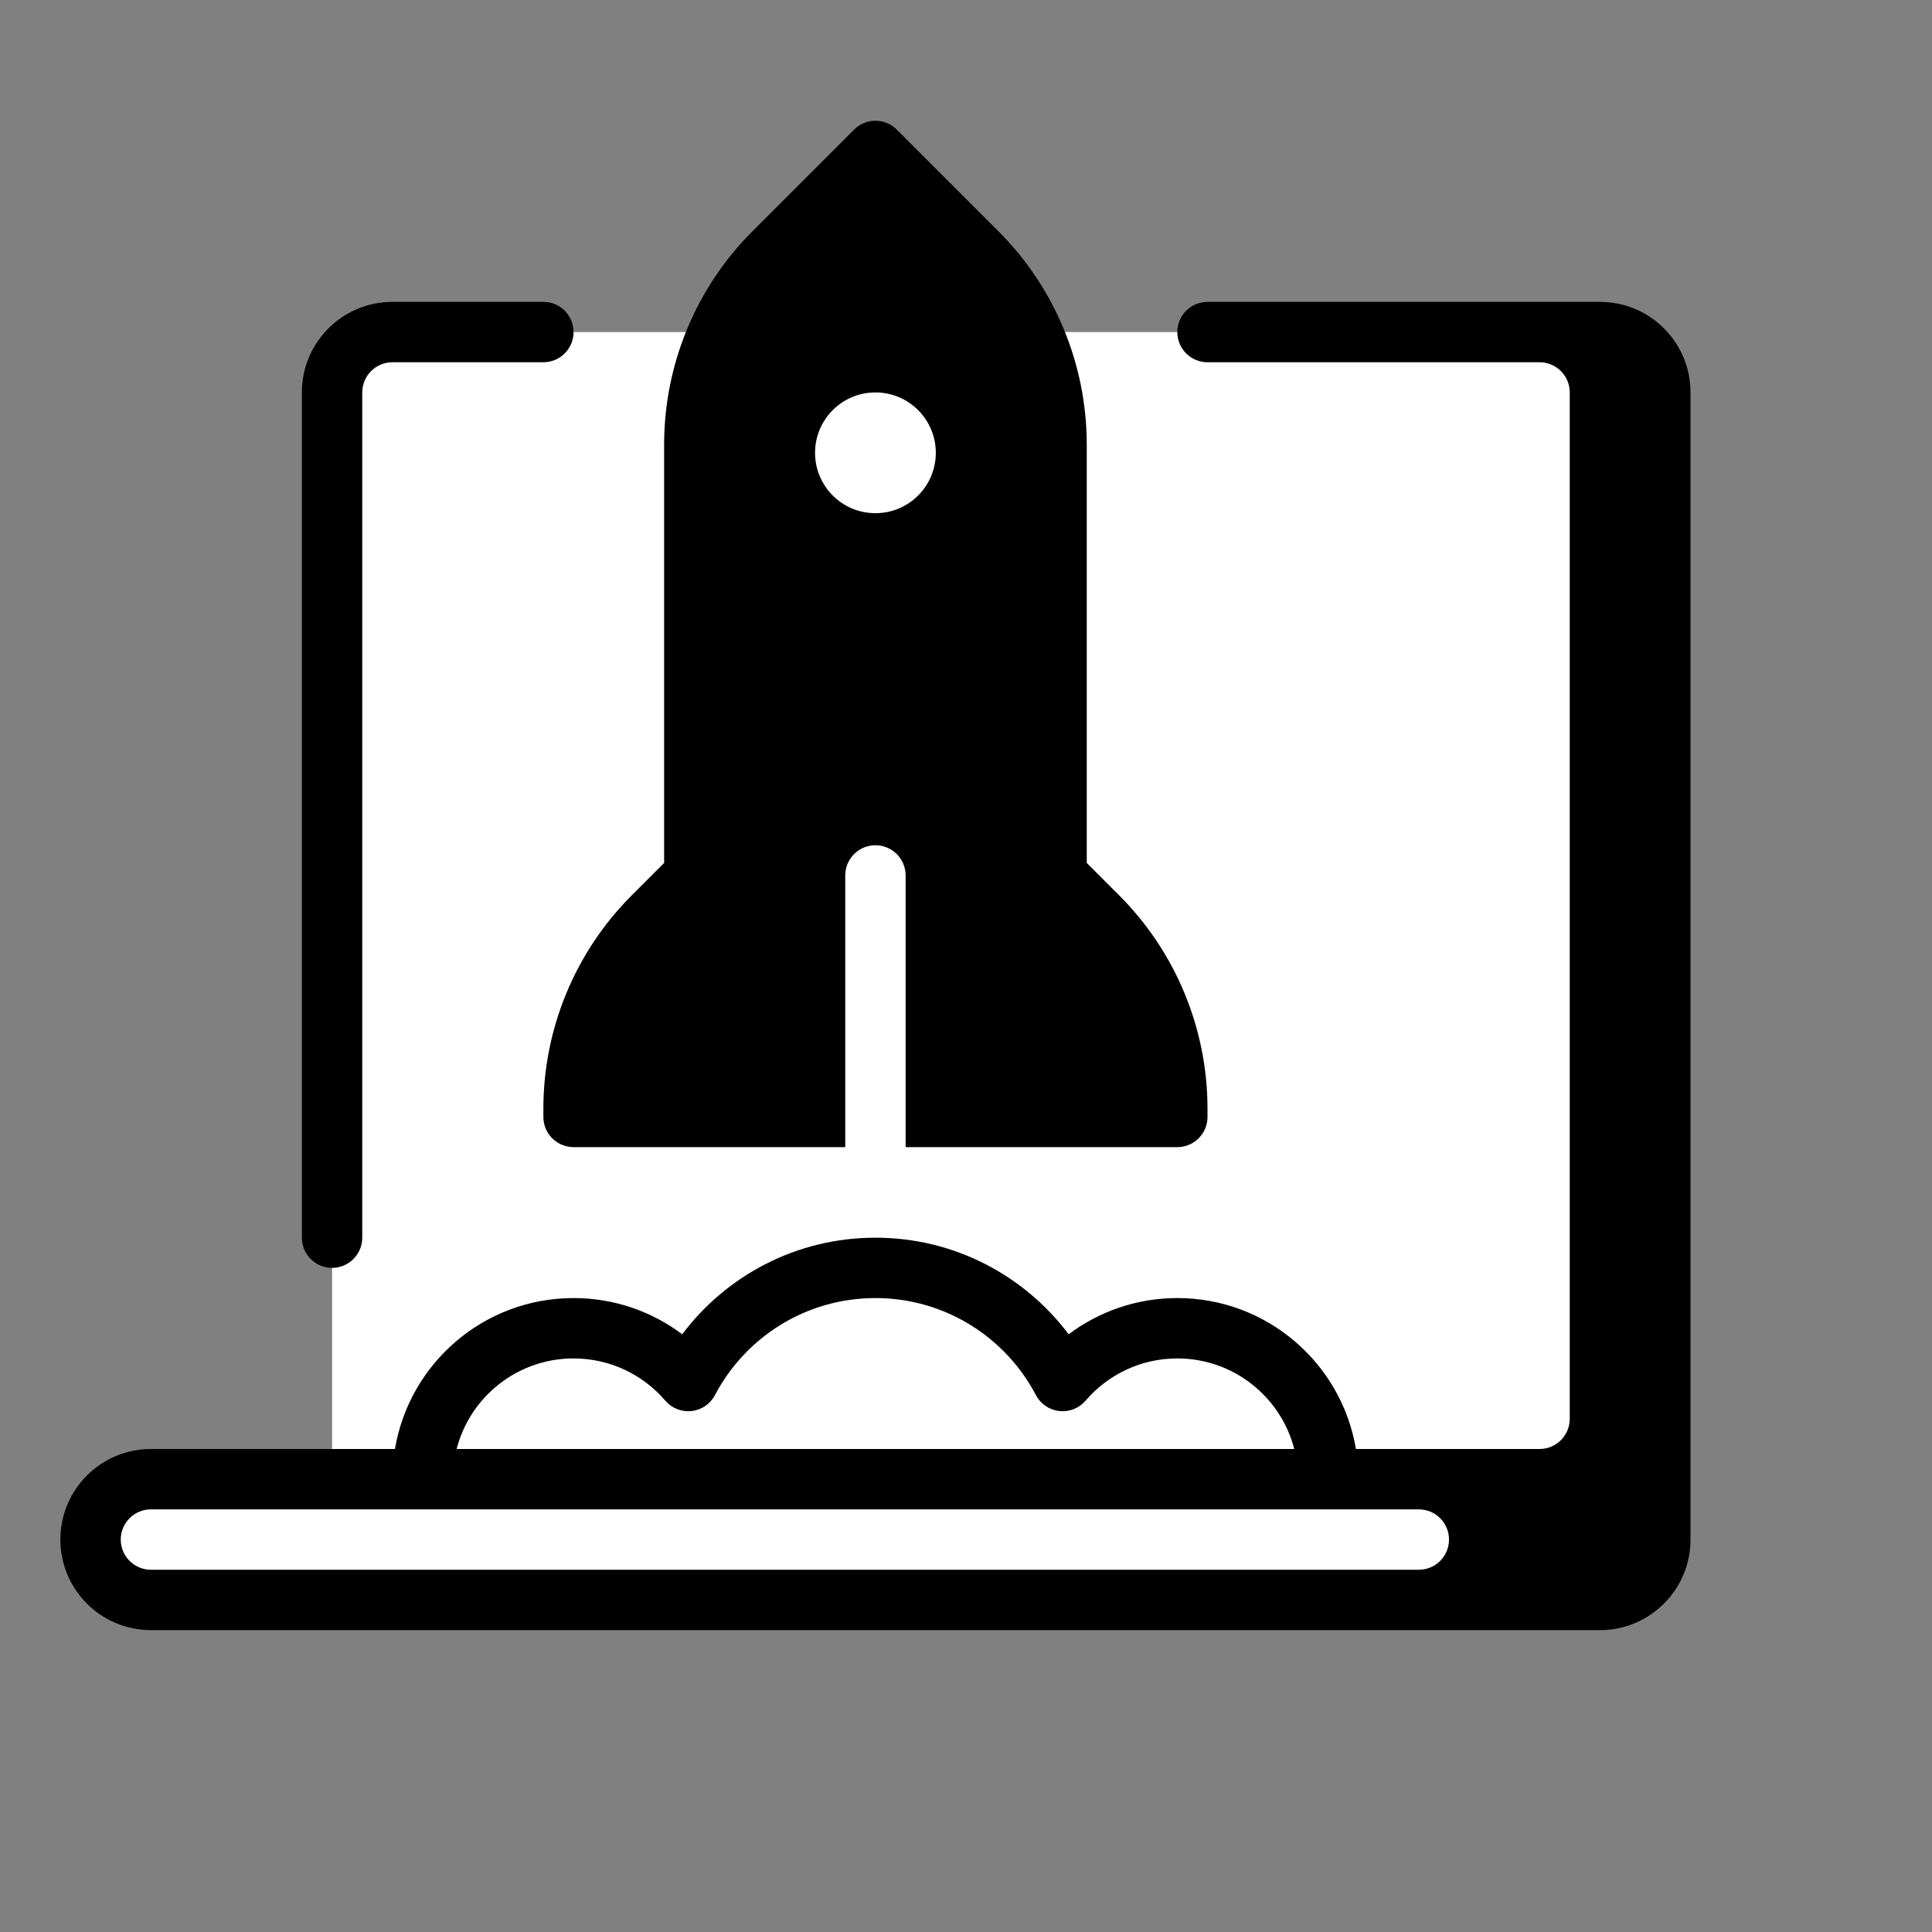
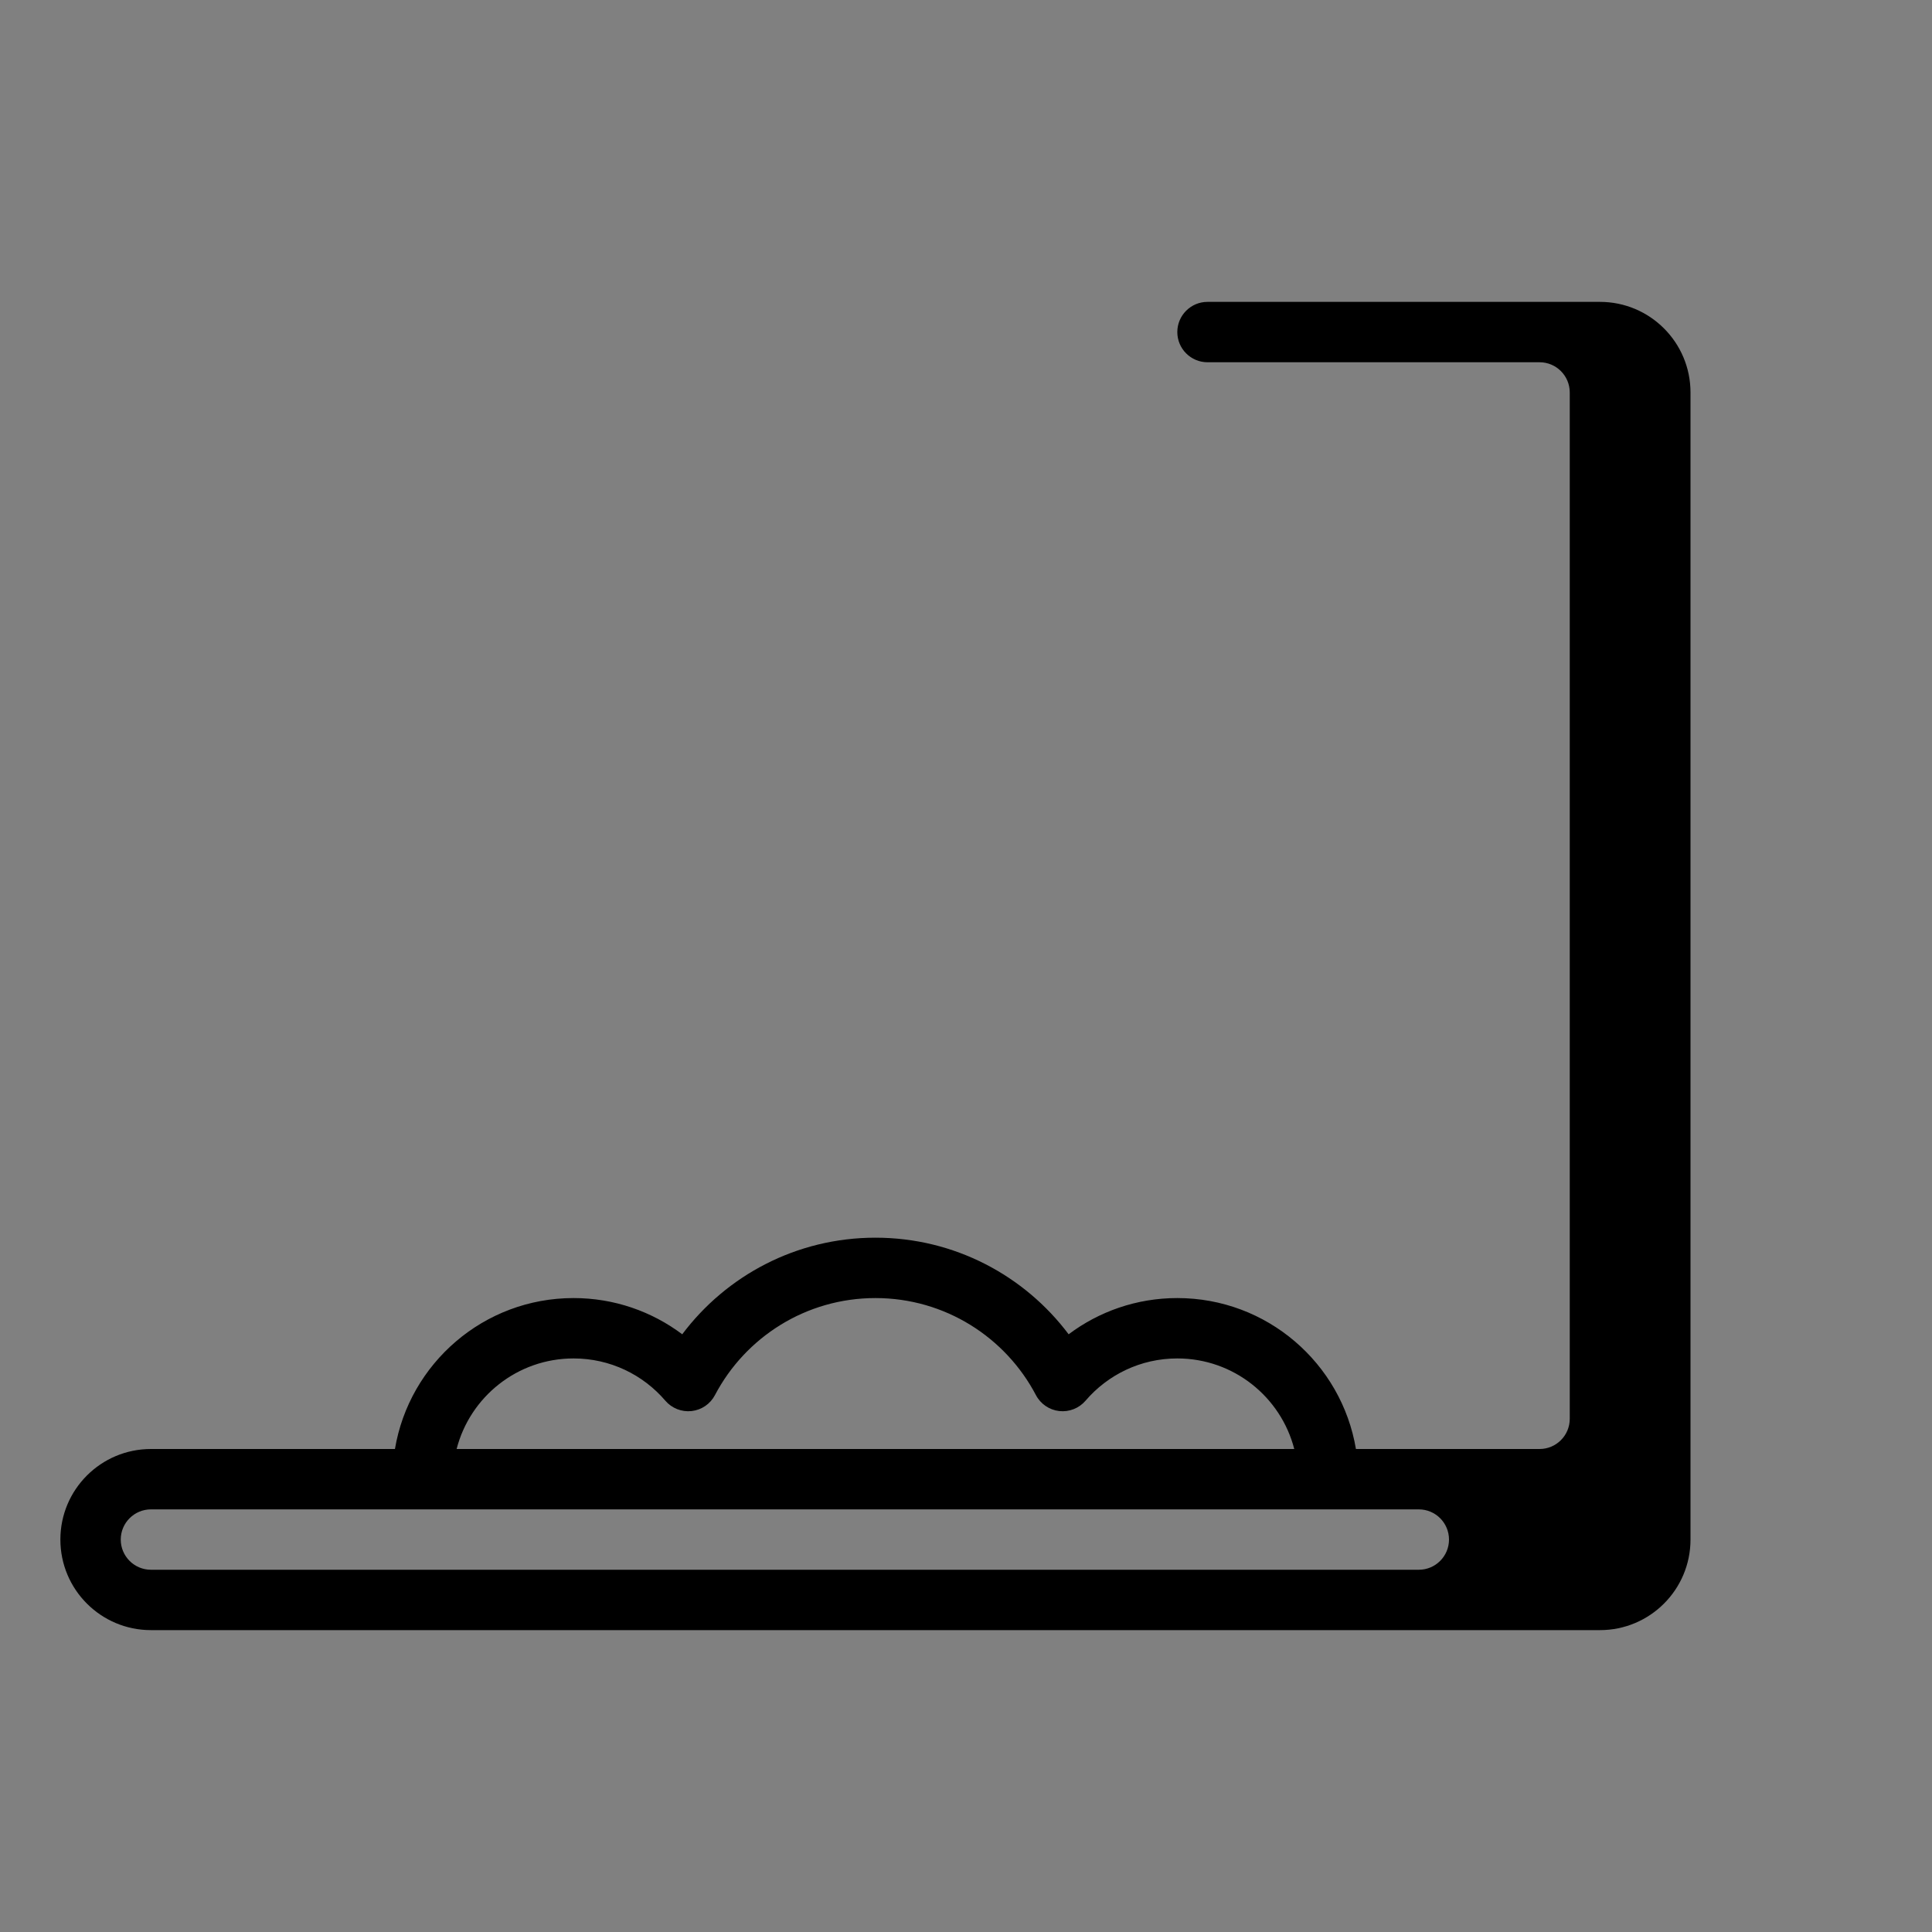
<svg xmlns="http://www.w3.org/2000/svg" width="64" height="64" viewBox="0 0 64 64" fill="none">
  <rect x="0" y="0" width="64" height="64" fill="#808080" stroke="none" />
-   <path d="M53 14C53 12.343 51.657 11 50 11H14C12.343 11 11 12.343 11 14V49H5C3.895 49 3 49.895 3 51C3 52.105 3.895 53 5 53H50C51.657 53 53 51.657 53 50V14Z" fill="white" />
  <path fill-rule="evenodd" clip-rule="evenodd" d="M40 12H51C51.552 12 52 12.448 52 13V47C52 47.552 51.552 48 51 48H44.917C44.441 45.162 41.973 43 39 43C37.649 43 36.403 43.447 35.4 44.2C33.941 42.258 31.618 41 29 41C26.382 41 24.058 42.258 22.6 44.2C21.598 43.447 20.351 43 19 43C16.027 43 13.559 45.162 13.083 48H5C3.343 48 2 49.343 2 51C2 52.657 3.343 54 5 54H53C54.657 54 56 52.657 56 51V13C56 11.343 54.657 10 53 10H40C39.448 10 39 10.448 39 11C39 11.552 39.448 12 40 12ZM39 45C40.864 45 42.43 46.275 42.874 48H15.126C15.57 46.275 17.136 45 19 45C20.216 45 21.304 45.541 22.04 46.4C22.255 46.651 22.582 46.78 22.911 46.743C23.241 46.706 23.53 46.508 23.684 46.214C24.689 44.301 26.694 43 29 43C31.306 43 33.311 44.301 34.316 46.214C34.47 46.508 34.76 46.706 35.089 46.743C35.418 46.78 35.745 46.651 35.96 46.4C36.696 45.541 37.784 45 39 45ZM4 51C4 50.448 4.448 50 5 50H47C47.552 50 48 50.448 48 51C48 51.552 47.552 52 47 52H5C4.448 52 4 51.552 4 51Z" fill="black" />
-   <path d="M13 10C11.343 10 10 11.343 10 13V41C10 41.552 10.448 42 11 42C11.552 42 12 41.552 12 41V13C12 12.448 12.448 12 13 12H18C18.552 12 19 11.552 19 11C19 10.448 18.552 10 18 10H13Z" fill="black" />
-   <path fill-rule="evenodd" clip-rule="evenodd" d="M29.707 4.293C29.52 4.105 29.265 4 29 4C28.735 4 28.48 4.105 28.293 4.293L24.929 7.657C23.054 9.532 22 12.076 22 14.728V28.586L20.929 29.657C19.054 31.532 18 34.076 18 36.728V37C18 37.552 18.448 38 19 38H28V29C28 28.448 28.448 28 29 28C29.552 28 30 28.448 30 29V38H39C39.552 38 40 37.552 40 37V36.728C40 34.076 38.946 31.532 37.071 29.657L36 28.586V14.729C36 12.076 34.947 9.532 33.071 7.657L29.707 4.293ZM31 15C31 16.105 30.105 17 29 17C27.895 17 27 16.105 27 15C27 13.895 27.895 13 29 13C30.105 13 31 13.895 31 15Z" fill="black" />
</svg>